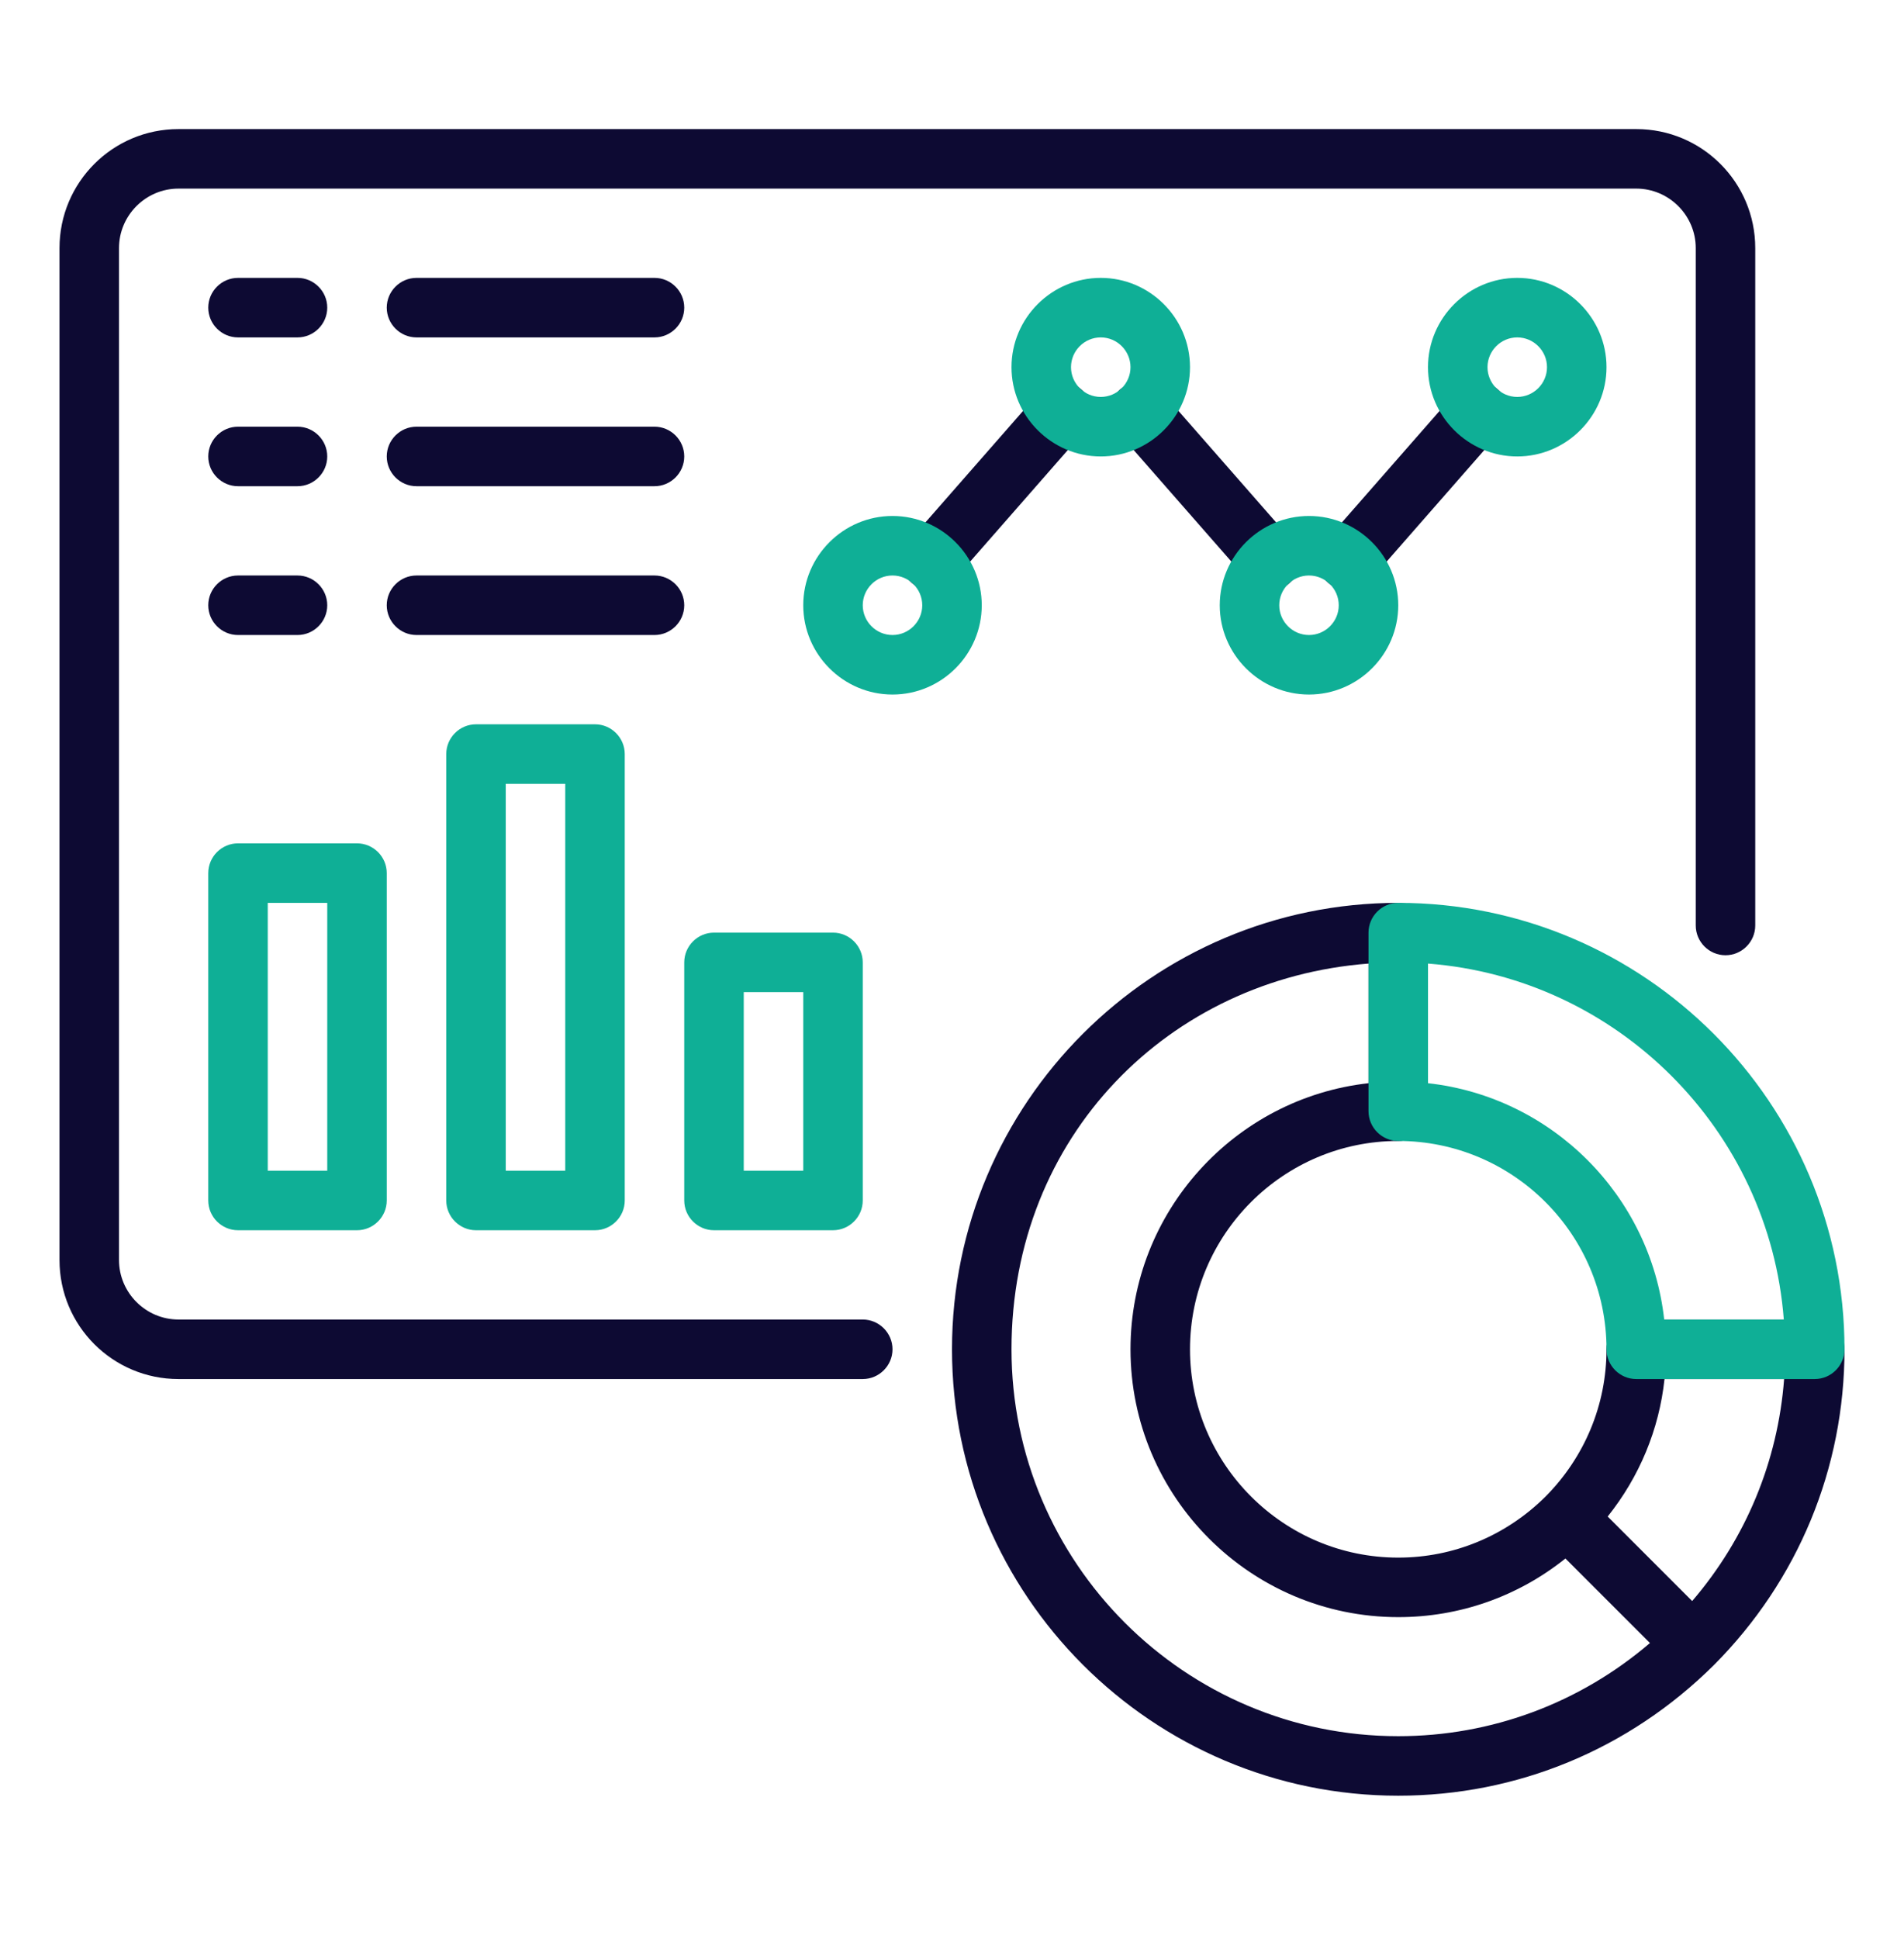
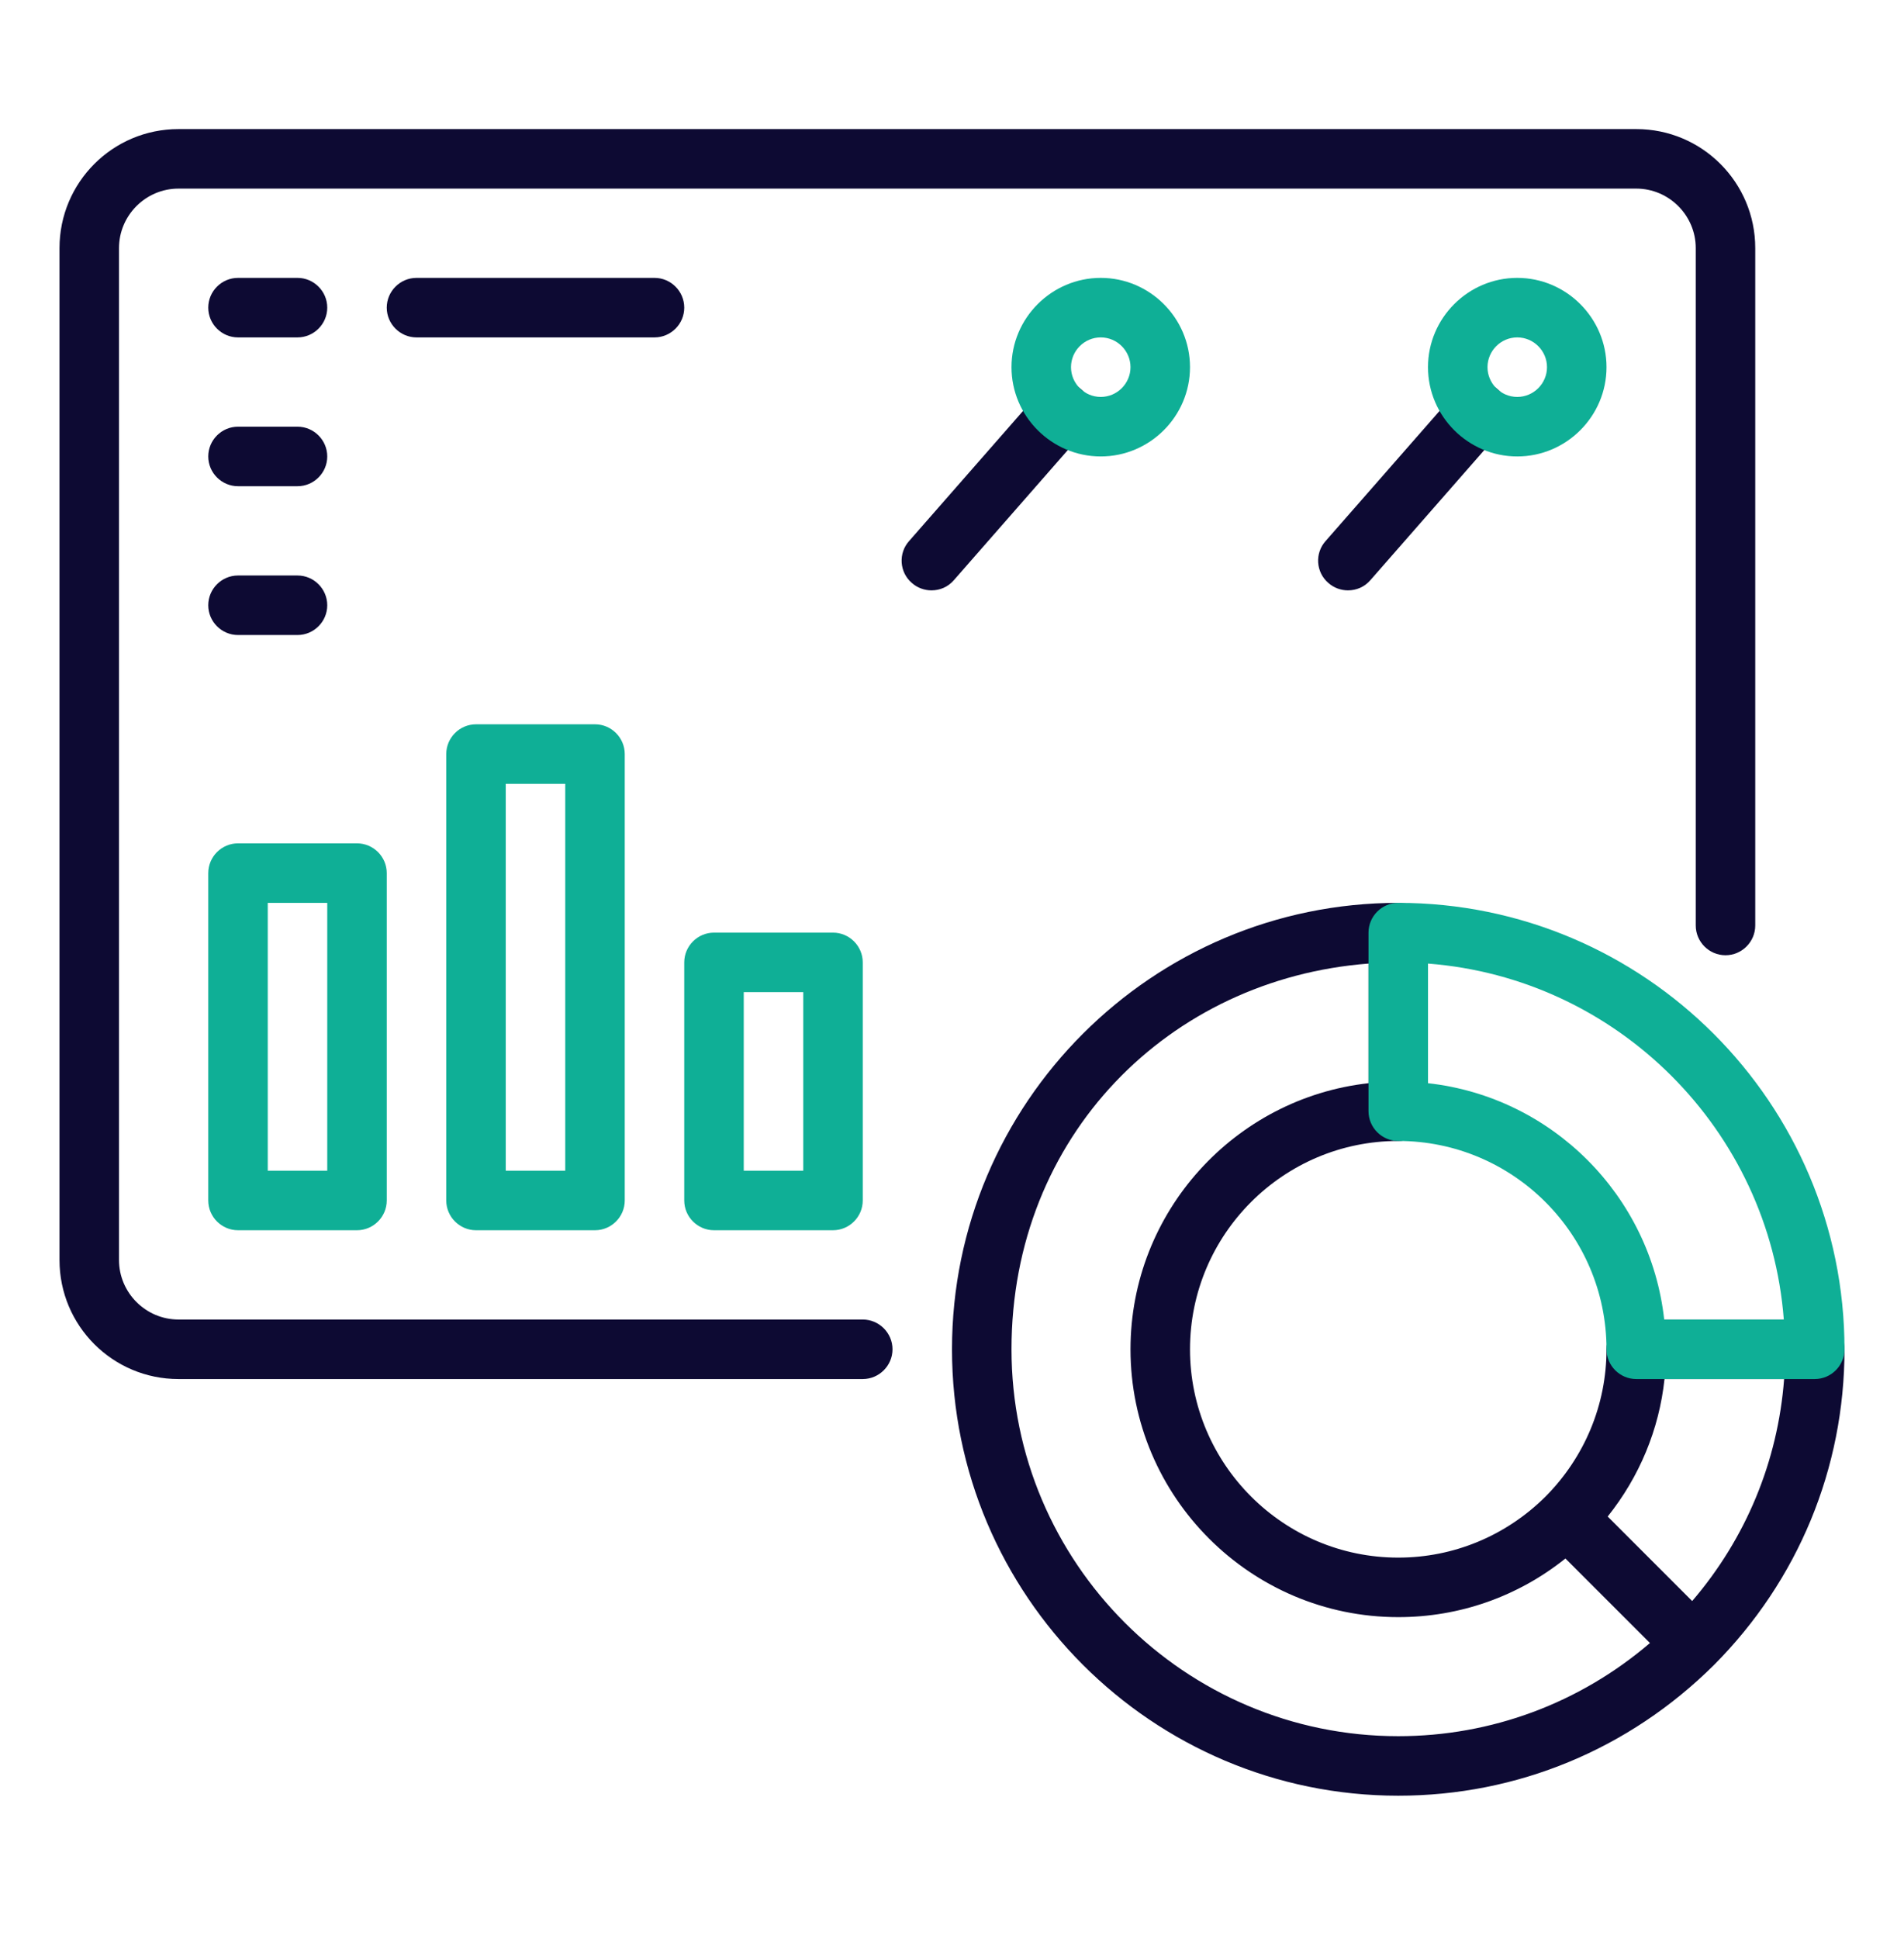
<svg xmlns="http://www.w3.org/2000/svg" width="56" height="57" viewBox="0 0 56 57" fill="none">
  <path d="M25.375 40.545H5.25C3.316 40.545 1.75 38.979 1.75 37.045V7.295C1.75 5.361 3.316 3.795 5.25 3.795H48.125C50.059 3.795 51.625 5.361 51.625 7.295V27.21C51.625 27.691 51.231 28.085 50.75 28.085C50.269 28.085 49.875 27.691 49.875 27.21V7.295C49.875 6.332 49.087 5.545 48.125 5.545H5.25C4.287 5.545 3.5 6.332 3.5 7.295V37.045C3.5 38.007 4.287 38.795 5.25 38.795H25.375C25.856 38.795 26.25 39.189 26.25 39.67C26.25 40.151 25.856 40.545 25.375 40.545Z" fill="#0D0A33" />
  <path d="M54.25 39.67C54.25 39.189 53.856 38.795 53.375 38.795H48.125C47.644 38.795 47.25 39.189 47.25 39.67C47.25 41.297 46.611 42.837 45.456 44.001C44.292 45.156 42.752 45.795 41.125 45.795C37.748 45.795 35 43.047 35 39.67C35 36.292 37.748 33.545 41.125 33.545C41.606 33.545 42 33.151 42 32.67V27.42C42 26.939 41.606 26.545 41.125 26.545C33.889 26.545 28 32.434 28 39.67C28 46.906 33.889 52.795 41.125 52.795C44.625 52.795 47.915 51.43 50.409 48.954C52.885 46.469 54.25 43.17 54.25 39.67ZM48.956 40.545H52.474C52.29 42.96 51.354 45.226 49.77 47.072L47.285 44.587C48.221 43.415 48.799 42.024 48.956 40.545ZM41.125 51.045C34.851 51.045 29.75 45.944 29.75 39.67C29.75 33.396 34.388 28.776 40.25 28.33V31.847C36.321 32.285 33.25 35.627 33.25 39.67C33.25 44.01 36.785 47.545 41.125 47.545C42.928 47.545 44.642 46.941 46.042 45.821L48.528 48.306C46.462 50.074 43.864 51.045 41.125 51.045Z" fill="#0D0A33" />
  <path d="M10.5 36.17H7C6.519 36.17 6.125 35.776 6.125 35.295V25.67C6.125 25.189 6.519 24.795 7 24.795H10.5C10.981 24.795 11.375 25.189 11.375 25.67V35.295C11.375 35.776 10.981 36.17 10.5 36.17ZM7.875 34.42H9.625V26.545H7.875V34.42Z" fill="#0FAF96" />
  <path d="M17.5 36.17H14C13.519 36.17 13.125 35.776 13.125 35.295V22.17C13.125 21.689 13.519 21.295 14 21.295H17.5C17.981 21.295 18.375 21.689 18.375 22.17V35.295C18.375 35.776 17.981 36.17 17.5 36.17ZM14.875 34.42H16.625V23.045H14.875V34.42Z" fill="#0FAF96" />
  <path d="M24.5 36.17H21C20.519 36.17 20.125 35.776 20.125 35.295V28.295C20.125 27.814 20.519 27.42 21 27.42H24.5C24.981 27.42 25.375 27.814 25.375 28.295V35.295C25.375 35.776 24.981 36.17 24.5 36.17ZM21.875 34.42H23.625V29.17H21.875V34.42Z" fill="#0FAF96" />
  <path d="M8.75 9.92H7C6.519 9.92 6.125 9.526 6.125 9.045C6.125 8.564 6.519 8.17 7 8.17H8.75C9.231 8.17 9.625 8.564 9.625 9.045C9.625 9.526 9.231 9.92 8.75 9.92Z" fill="#0D0A33" />
  <path d="M19.25 9.92H12.25C11.769 9.92 11.375 9.526 11.375 9.045C11.375 8.564 11.769 8.17 12.25 8.17H19.25C19.731 8.17 20.125 8.564 20.125 9.045C20.125 9.526 19.731 9.92 19.25 9.92Z" fill="#0D0A33" />
  <path d="M8.75 14.295H7C6.519 14.295 6.125 13.901 6.125 13.42C6.125 12.939 6.519 12.545 7 12.545H8.75C9.231 12.545 9.625 12.939 9.625 13.42C9.625 13.901 9.231 14.295 8.75 14.295Z" fill="#0D0A33" />
-   <path d="M19.25 14.295H12.25C11.769 14.295 11.375 13.901 11.375 13.42C11.375 12.939 11.769 12.545 12.25 12.545H19.25C19.731 12.545 20.125 12.939 20.125 13.42C20.125 13.901 19.731 14.295 19.25 14.295Z" fill="#0D0A33" />
  <path d="M8.75 18.67H7C6.519 18.67 6.125 18.276 6.125 17.795C6.125 17.314 6.519 16.92 7 16.92H8.75C9.231 16.92 9.625 17.314 9.625 17.795C9.625 18.276 9.231 18.67 8.75 18.67Z" fill="#0D0A33" />
-   <path d="M19.25 18.67H12.25C11.769 18.67 11.375 18.276 11.375 17.795C11.375 17.314 11.769 16.92 12.25 16.92H19.25C19.731 16.92 20.125 17.314 20.125 17.795C20.125 18.276 19.731 18.67 19.25 18.67Z" fill="#0D0A33" />
  <path d="M27.396 17.357C27.195 17.357 26.985 17.287 26.819 17.139C26.451 16.824 26.416 16.264 26.74 15.905L30.573 11.53C30.888 11.162 31.448 11.127 31.806 11.451C32.174 11.766 32.209 12.326 31.885 12.685L28.053 17.06C27.878 17.261 27.641 17.357 27.396 17.357Z" fill="#0D0A33" />
  <path d="M39.646 17.357C39.445 17.357 39.235 17.287 39.069 17.139C38.701 16.824 38.666 16.264 38.99 15.905L42.823 11.53C43.138 11.162 43.698 11.127 44.056 11.451C44.424 11.766 44.459 12.326 44.135 12.685L40.303 17.06C40.128 17.261 39.891 17.357 39.646 17.357Z" fill="#0D0A33" />
-   <path d="M37.354 17.358C37.109 17.358 36.864 17.253 36.698 17.06L32.865 12.685C32.55 12.318 32.586 11.766 32.944 11.451C33.303 11.136 33.863 11.171 34.178 11.53L38.011 15.905C38.325 16.273 38.291 16.824 37.932 17.139C37.766 17.288 37.564 17.358 37.354 17.358Z" fill="#0D0A33" />
  <path d="M53.375 40.545H48.125C47.644 40.545 47.25 40.151 47.25 39.67C47.25 36.292 44.502 33.545 41.125 33.545C40.644 33.545 40.25 33.151 40.25 32.67V27.42C40.25 26.939 40.644 26.545 41.125 26.545C48.361 26.545 54.25 32.434 54.25 39.67C54.25 40.151 53.856 40.545 53.375 40.545ZM48.947 38.795H52.465C52.036 33.221 47.574 28.759 42 28.33V31.847C45.649 32.25 48.545 35.155 48.947 38.795Z" fill="#0FAF96" />
-   <path d="M38.5 20.42C37.056 20.42 35.875 19.239 35.875 17.795C35.875 16.351 37.056 15.17 38.5 15.17C39.944 15.17 41.125 16.351 41.125 17.795C41.125 19.239 39.944 20.42 38.5 20.42ZM38.5 16.92C38.019 16.92 37.625 17.314 37.625 17.795C37.625 18.276 38.019 18.67 38.5 18.67C38.981 18.67 39.375 18.276 39.375 17.795C39.375 17.314 38.981 16.92 38.5 16.92Z" fill="#0FAF96" />
  <path d="M32.375 13.42C30.931 13.42 29.75 12.239 29.75 10.795C29.75 9.351 30.931 8.17 32.375 8.17C33.819 8.17 35 9.351 35 10.795C35 12.239 33.819 13.42 32.375 13.42ZM32.375 9.92C31.894 9.92 31.5 10.314 31.5 10.795C31.5 11.276 31.894 11.67 32.375 11.67C32.856 11.67 33.25 11.276 33.25 10.795C33.25 10.314 32.856 9.92 32.375 9.92Z" fill="#0FAF96" />
  <path d="M44.625 13.42C43.181 13.42 42 12.239 42 10.795C42 9.351 43.181 8.17 44.625 8.17C46.069 8.17 47.25 9.351 47.25 10.795C47.25 12.239 46.069 13.42 44.625 13.42ZM44.625 9.92C44.144 9.92 43.75 10.314 43.75 10.795C43.75 11.276 44.144 11.67 44.625 11.67C45.106 11.67 45.5 11.276 45.5 10.795C45.5 10.314 45.106 9.92 44.625 9.92Z" fill="#0FAF96" />
-   <path d="M26.25 20.42C24.806 20.42 23.625 19.239 23.625 17.795C23.625 16.351 24.806 15.17 26.25 15.17C27.694 15.17 28.875 16.351 28.875 17.795C28.875 19.239 27.694 20.42 26.25 20.42ZM26.25 16.92C25.769 16.92 25.375 17.314 25.375 17.795C25.375 18.276 25.769 18.67 26.25 18.67C26.731 18.67 27.125 18.276 27.125 17.795C27.125 17.314 26.731 16.92 26.25 16.92Z" fill="#0FAF96" />
</svg>